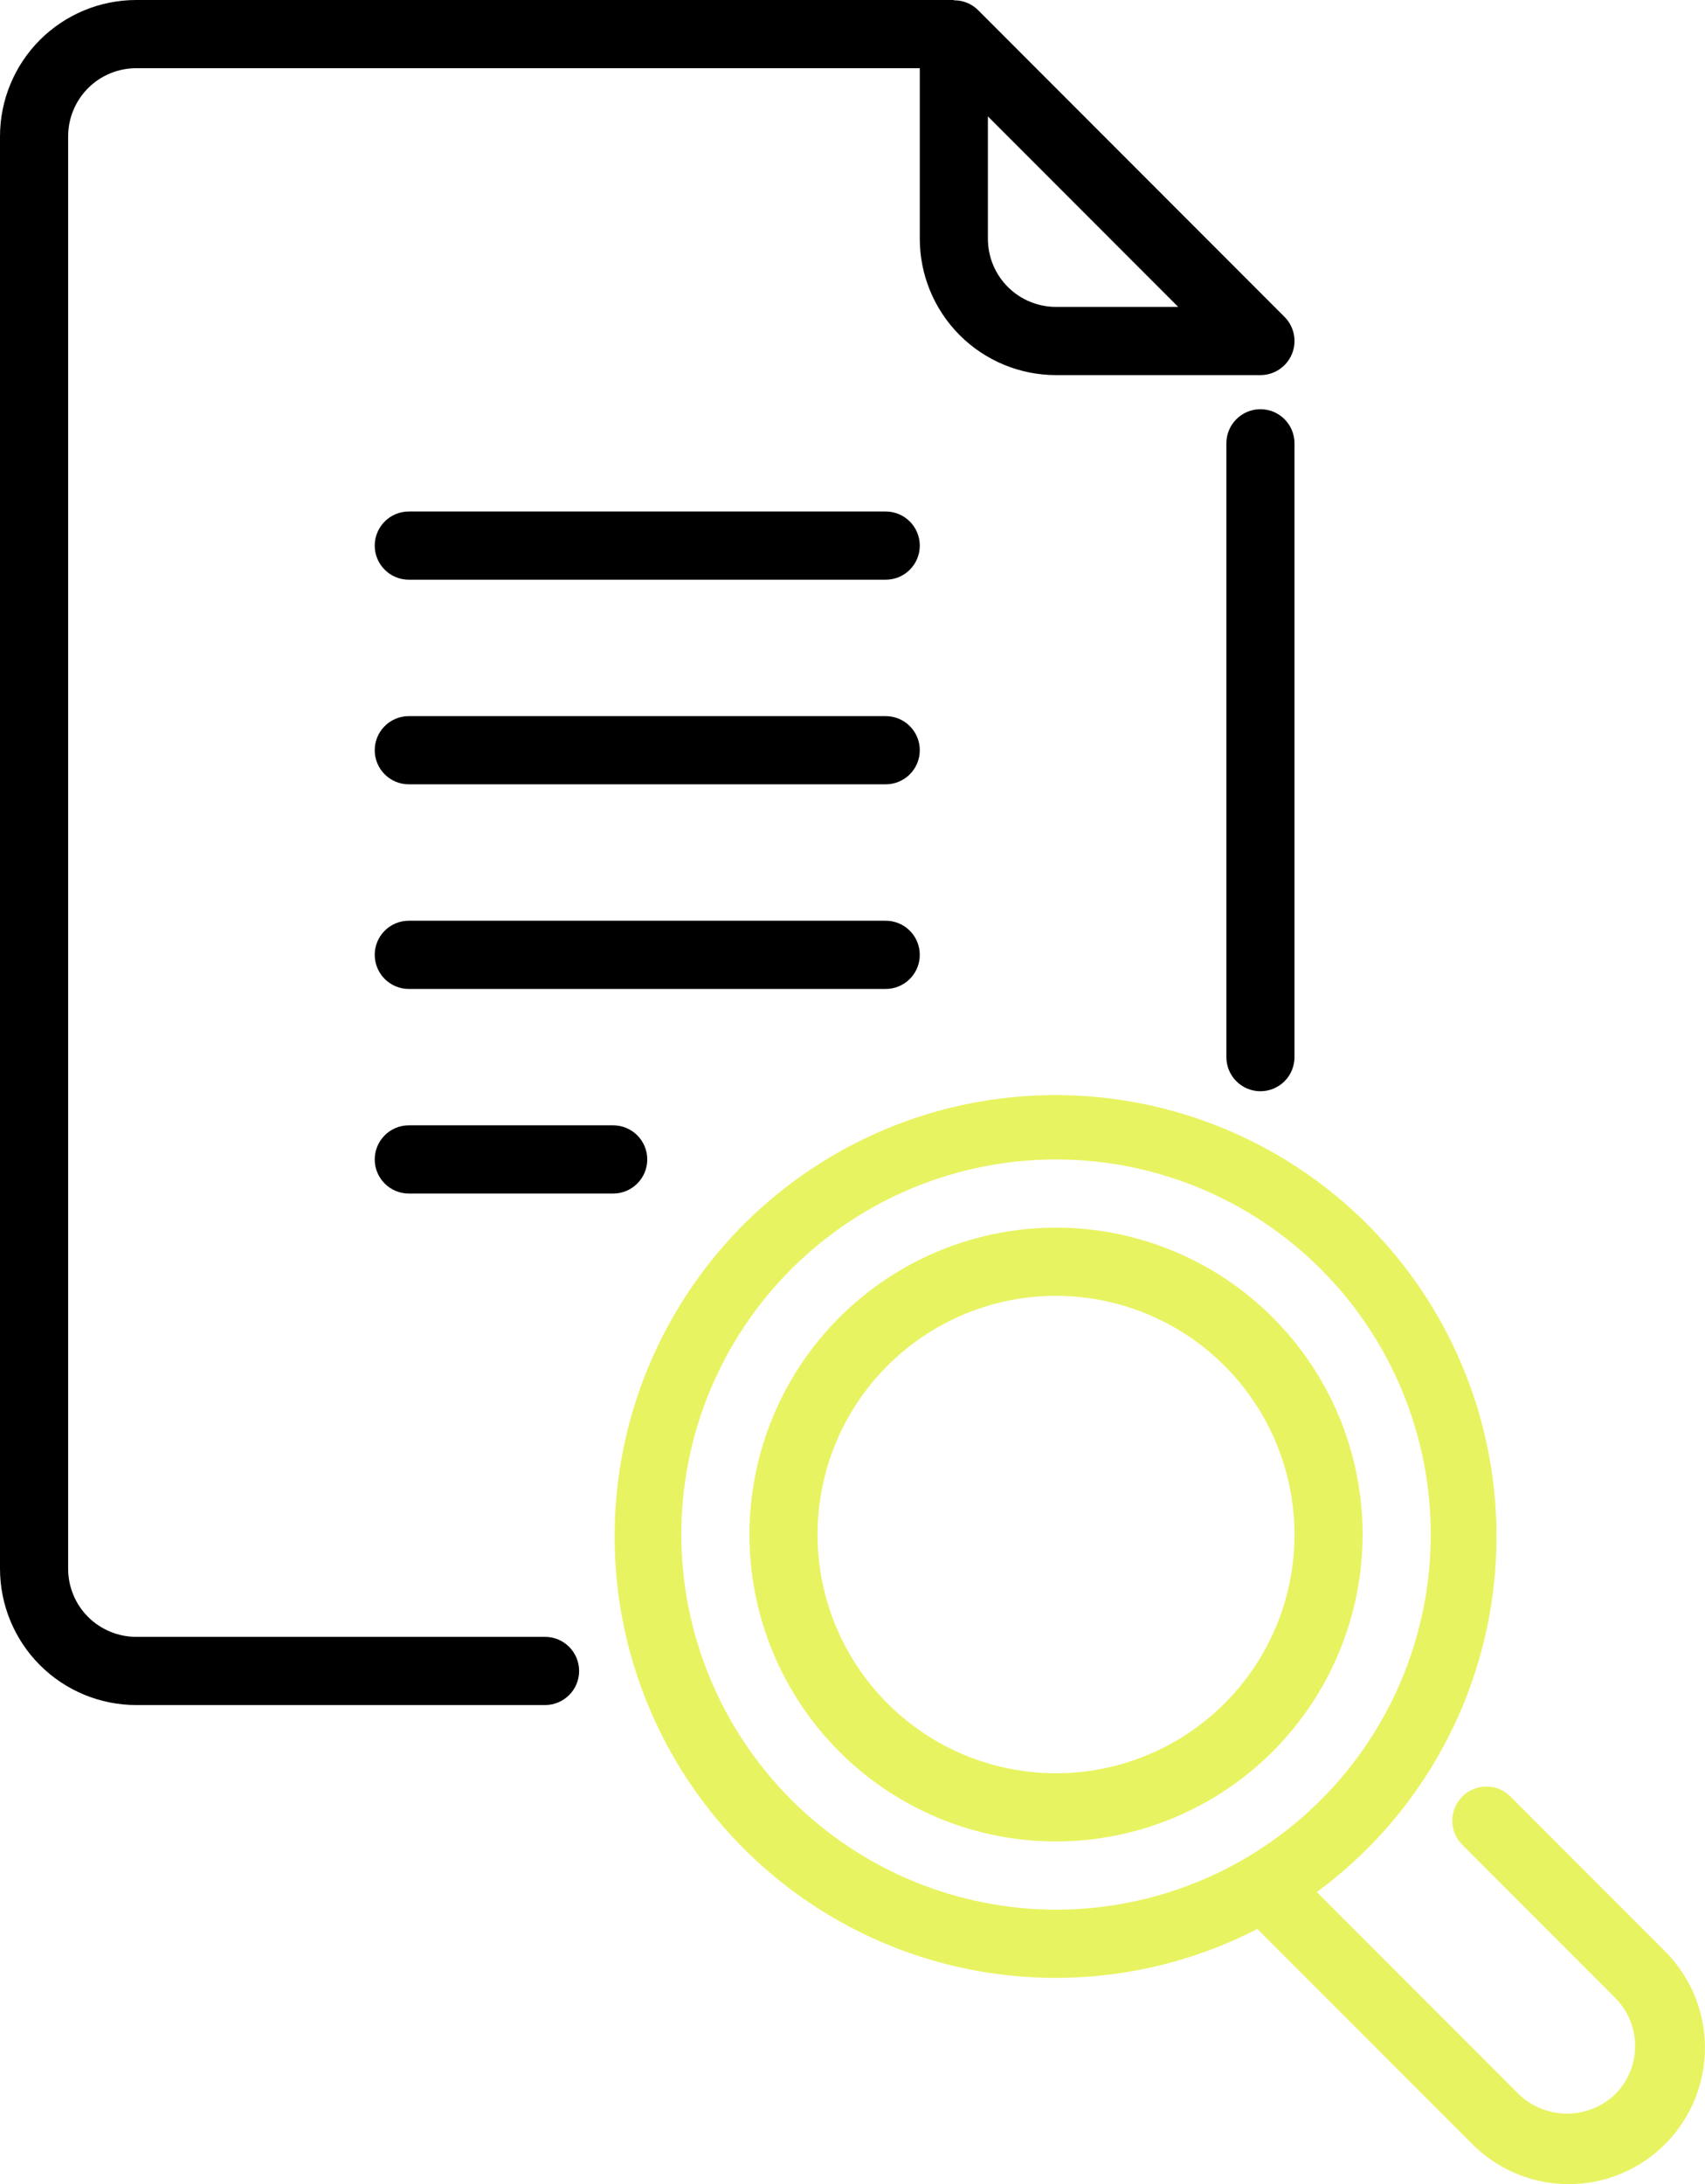
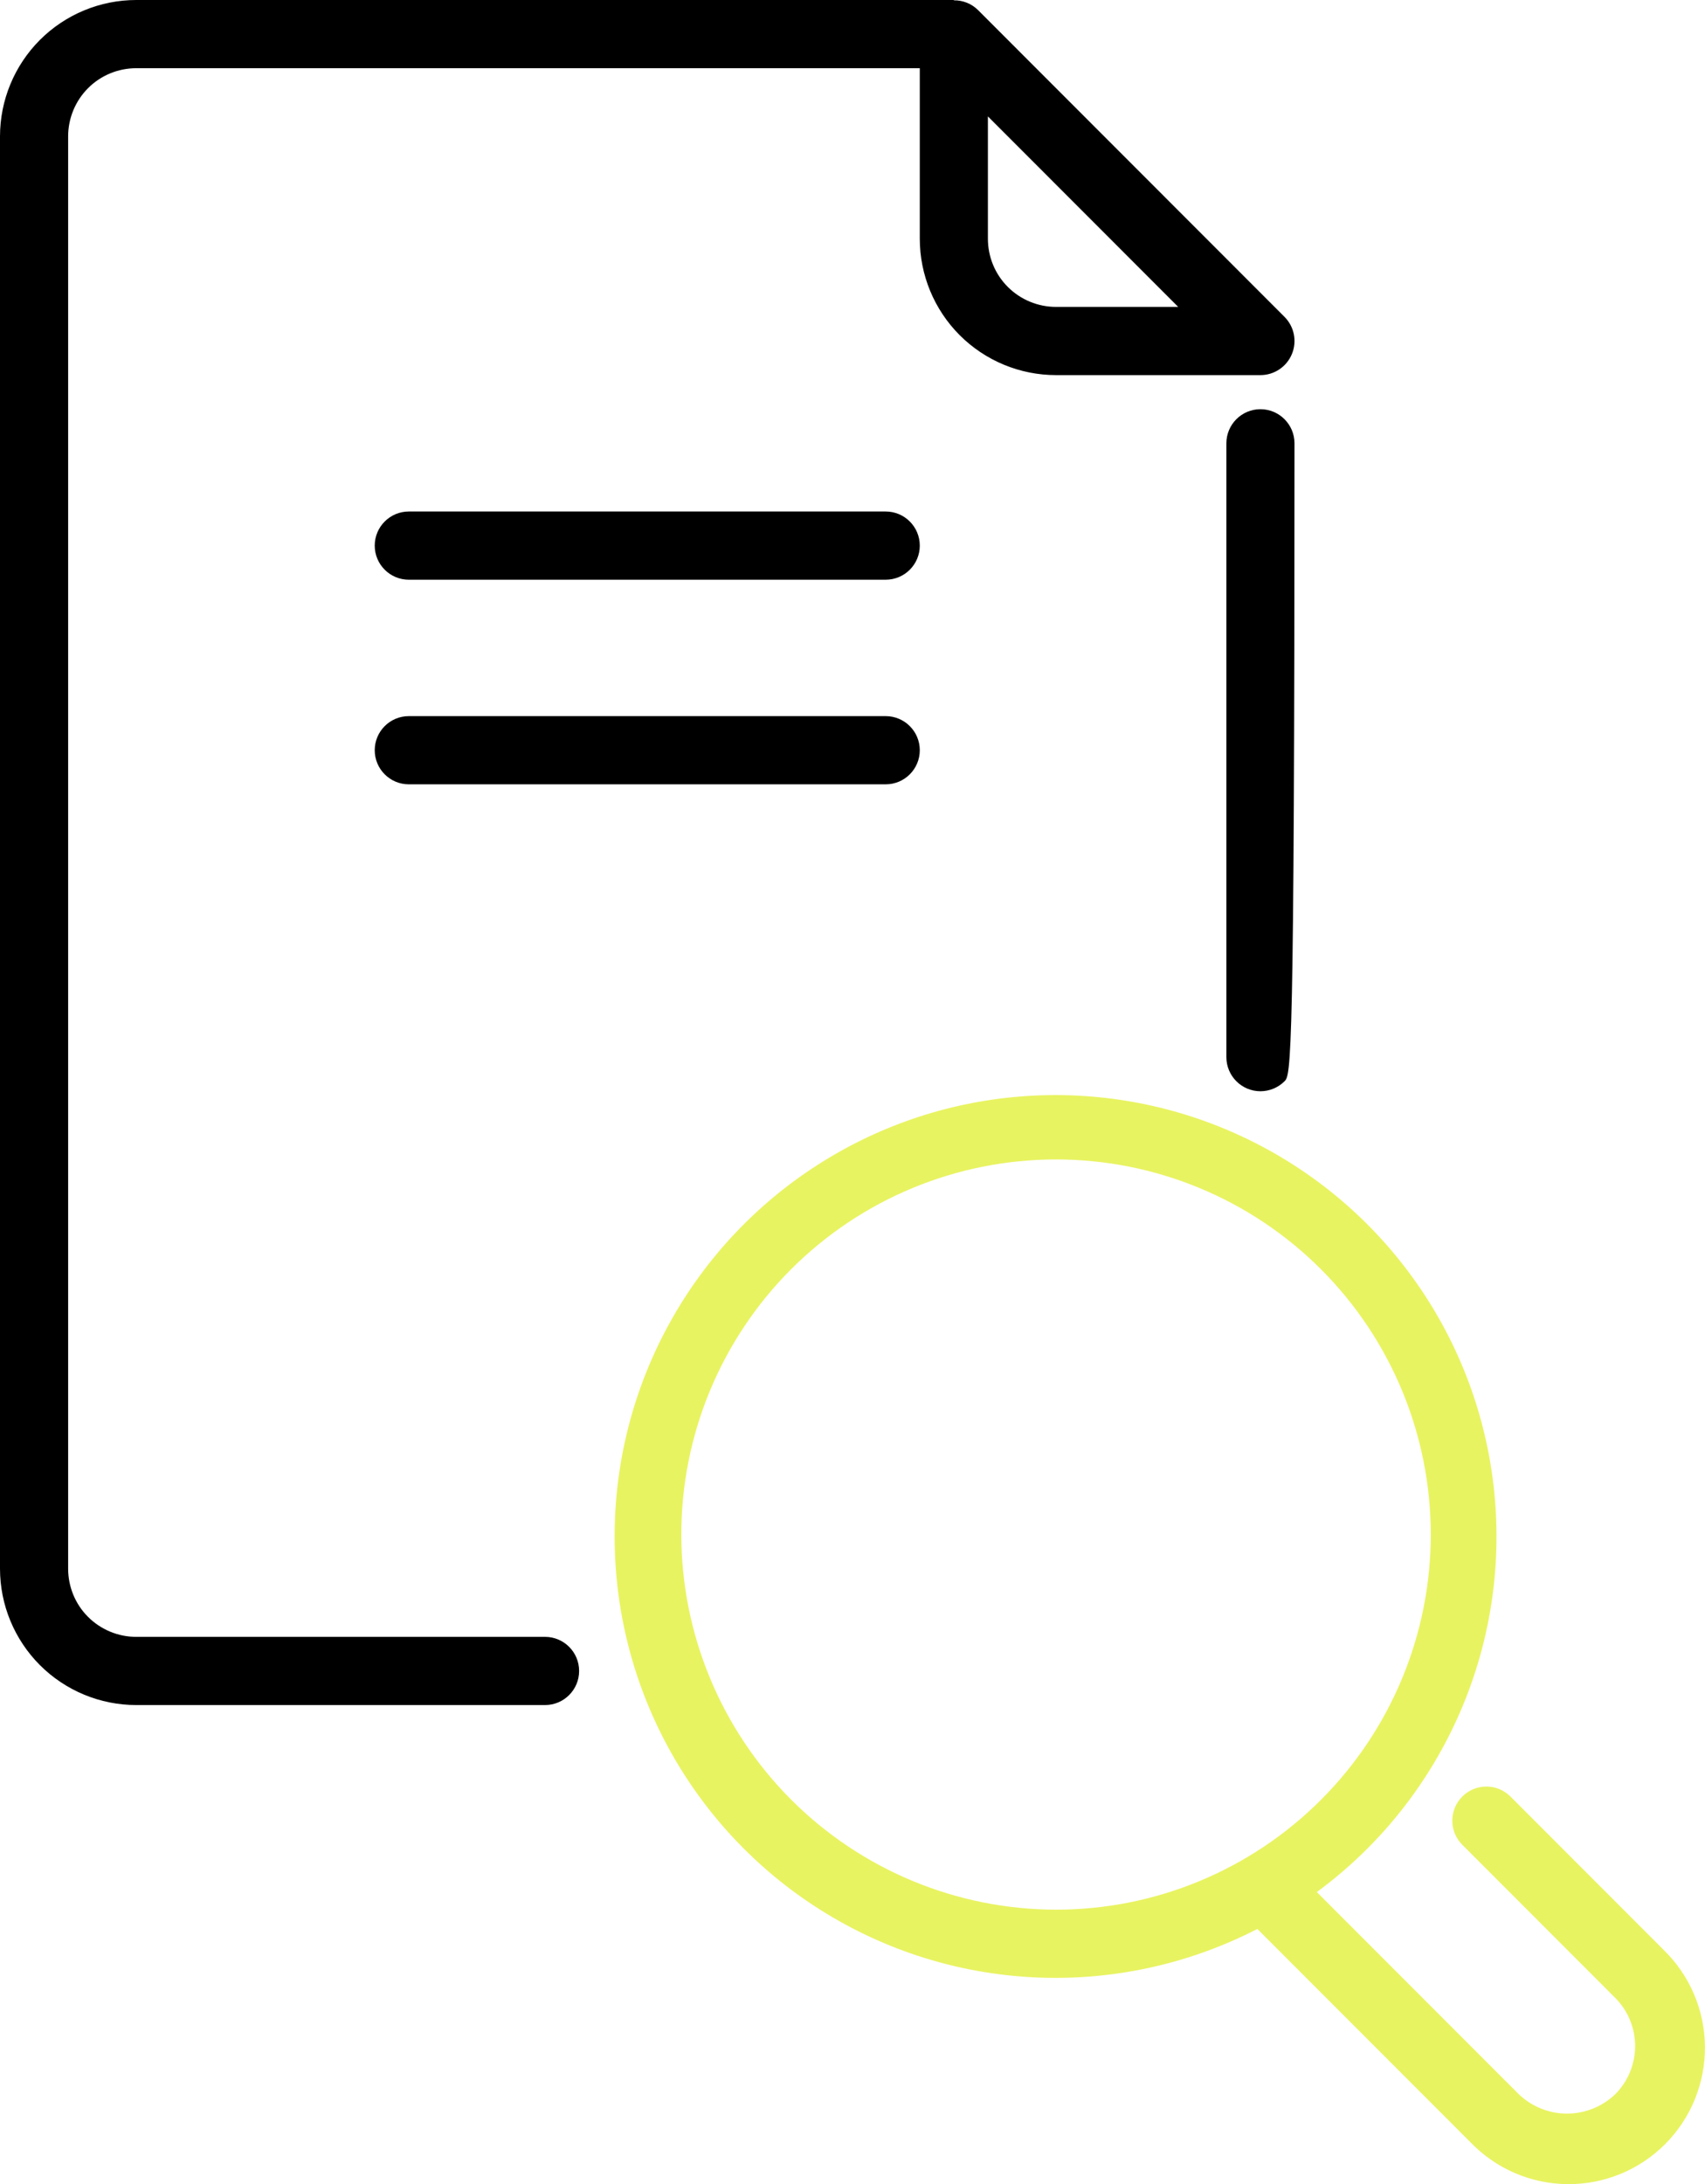
<svg xmlns="http://www.w3.org/2000/svg" width="82" height="105" viewBox="0 0 82 105" fill="none">
  <g clip-path="url(#clip0_124_238)">
-     <path d="M60.619 52.46C59.715 52.46 58.981 51.725 58.981 50.82V21.312C58.981 20.407 59.715 19.672 60.619 19.672C61.523 19.672 62.257 20.407 62.257 21.312V50.82C62.257 51.255 62.085 51.673 61.778 51.98C61.471 52.287 61.053 52.46 60.619 52.46Z" fill="black" />
+     <path d="M60.619 52.46C59.715 52.46 58.981 51.725 58.981 50.82V21.312C58.981 20.407 59.715 19.672 60.619 19.672C61.523 19.672 62.257 20.407 62.257 21.312C62.257 51.255 62.085 51.673 61.778 51.98C61.471 52.287 61.053 52.46 60.619 52.46Z" fill="black" />
    <path d="M61.778 15.234L47.033 0.48C46.724 0.176 46.306 0.009 45.874 0.015V0H6.553C4.816 0 3.149 0.691 1.919 1.92C0.691 3.151 0 4.819 0 6.557V75.411C0 77.15 0.691 78.817 1.919 80.048C3.149 81.277 4.816 81.968 6.553 81.968H26.214C27.118 81.968 27.852 81.234 27.852 80.329C27.852 79.424 27.118 78.69 26.214 78.69H6.553C5.685 78.69 4.851 78.345 4.235 77.73C3.619 77.116 3.277 76.282 3.277 75.411V6.557C3.277 5.688 3.621 4.854 4.235 4.238C4.85 3.622 5.683 3.279 6.553 3.279H44.236V11.476C44.236 13.214 44.926 14.882 46.155 16.113C47.385 17.342 49.051 18.033 50.789 18.033H60.619C61.282 18.033 61.879 17.634 62.132 17.021C62.387 16.409 62.246 15.704 61.778 15.234ZM50.789 14.754C49.92 14.754 49.087 14.41 48.471 13.795C47.855 13.181 47.512 12.347 47.512 11.476V5.596L56.664 14.754H50.789Z" fill="black" />
    <path d="M42.597 27.869H19.66C18.756 27.869 18.022 27.135 18.022 26.23C18.022 25.325 18.756 24.59 19.66 24.59H42.597C43.502 24.59 44.236 25.325 44.236 26.23C44.236 27.135 43.502 27.869 42.597 27.869Z" fill="black" />
    <path d="M42.597 37.705H19.66C18.756 37.705 18.022 36.971 18.022 36.066C18.022 35.161 18.756 34.427 19.66 34.427H42.597C43.502 34.427 44.236 35.161 44.236 36.066C44.236 36.971 43.502 37.705 42.597 37.705Z" fill="black" />
-     <path d="M42.597 47.542H19.66C18.756 47.542 18.022 46.807 18.022 45.902C18.022 44.997 18.756 44.263 19.66 44.263H42.597C43.502 44.263 44.236 44.997 44.236 45.902C44.236 46.807 43.502 47.542 42.597 47.542Z" fill="black" />
-     <path d="M29.49 57.378H19.66C18.756 57.378 18.022 56.643 18.022 55.739C18.022 54.834 18.756 54.099 19.66 54.099H29.49C30.395 54.099 31.129 54.834 31.129 55.739C31.129 56.643 30.395 57.378 29.49 57.378Z" fill="black" />
-     <path d="M50.789 88.526C46.877 88.526 43.127 86.971 40.363 84.204C37.598 81.436 36.044 77.683 36.044 73.772C36.044 69.859 37.598 66.105 40.363 63.34C43.129 60.572 46.879 59.017 50.789 59.017C54.698 59.017 58.451 60.572 61.214 63.34C63.98 66.107 65.534 69.859 65.534 73.772C65.53 77.683 63.974 81.433 61.211 84.2C58.445 86.965 54.698 88.522 50.789 88.526ZM50.789 62.296C47.746 62.296 44.831 63.504 42.679 65.657C40.528 67.808 39.32 70.727 39.32 73.772C39.32 76.816 40.528 79.733 42.679 81.886C44.829 84.039 47.746 85.247 50.789 85.247C53.831 85.247 56.747 84.039 58.898 81.886C61.05 79.735 62.257 76.816 62.257 73.772C62.254 70.729 61.044 67.812 58.895 65.661C56.745 63.51 53.83 62.3 50.789 62.296Z" fill="#E8F361" />
    <path d="M79.998 93.725L72.625 86.347C71.983 85.725 70.96 85.734 70.327 86.367C69.695 87.001 69.685 88.022 70.307 88.666L77.68 96.044C78.294 96.659 78.639 97.493 78.639 98.362C78.639 99.231 78.294 100.065 77.68 100.68C77.057 101.275 76.227 101.609 75.364 101.609C74.501 101.609 73.671 101.275 73.048 100.68L63.332 90.958C69.273 86.585 72.518 79.435 71.898 72.082C71.279 64.728 66.884 58.223 60.293 54.907C53.702 51.59 45.864 51.939 39.596 55.827C33.325 59.714 29.524 66.583 29.56 73.963C29.593 81.343 33.458 88.175 39.764 92.005C46.07 95.835 53.912 96.108 60.471 92.732L70.732 102.999C71.953 104.264 73.63 104.985 75.388 105C77.147 105.015 78.836 104.324 80.079 103.08C81.322 101.836 82.013 100.144 81.998 98.386C81.983 96.627 81.262 94.948 79.998 93.727V93.725ZM32.767 73.772C32.767 68.988 34.666 64.402 38.045 61.02C41.425 57.638 46.009 55.739 50.789 55.739C55.569 55.739 60.153 57.638 63.532 61.02C66.912 64.402 68.811 68.988 68.811 73.772C68.811 78.555 66.912 83.141 63.532 86.523C60.153 89.905 55.569 91.805 50.789 91.805C46.011 91.799 41.431 89.897 38.051 86.517C34.673 83.135 32.773 78.553 32.767 73.772Z" fill="#E8F361" />
  </g>
  <defs>
    <clipPath id="clip0_124_238">
      <rect width="82" height="105" fill="white" />
    </clipPath>
  </defs>
</svg>